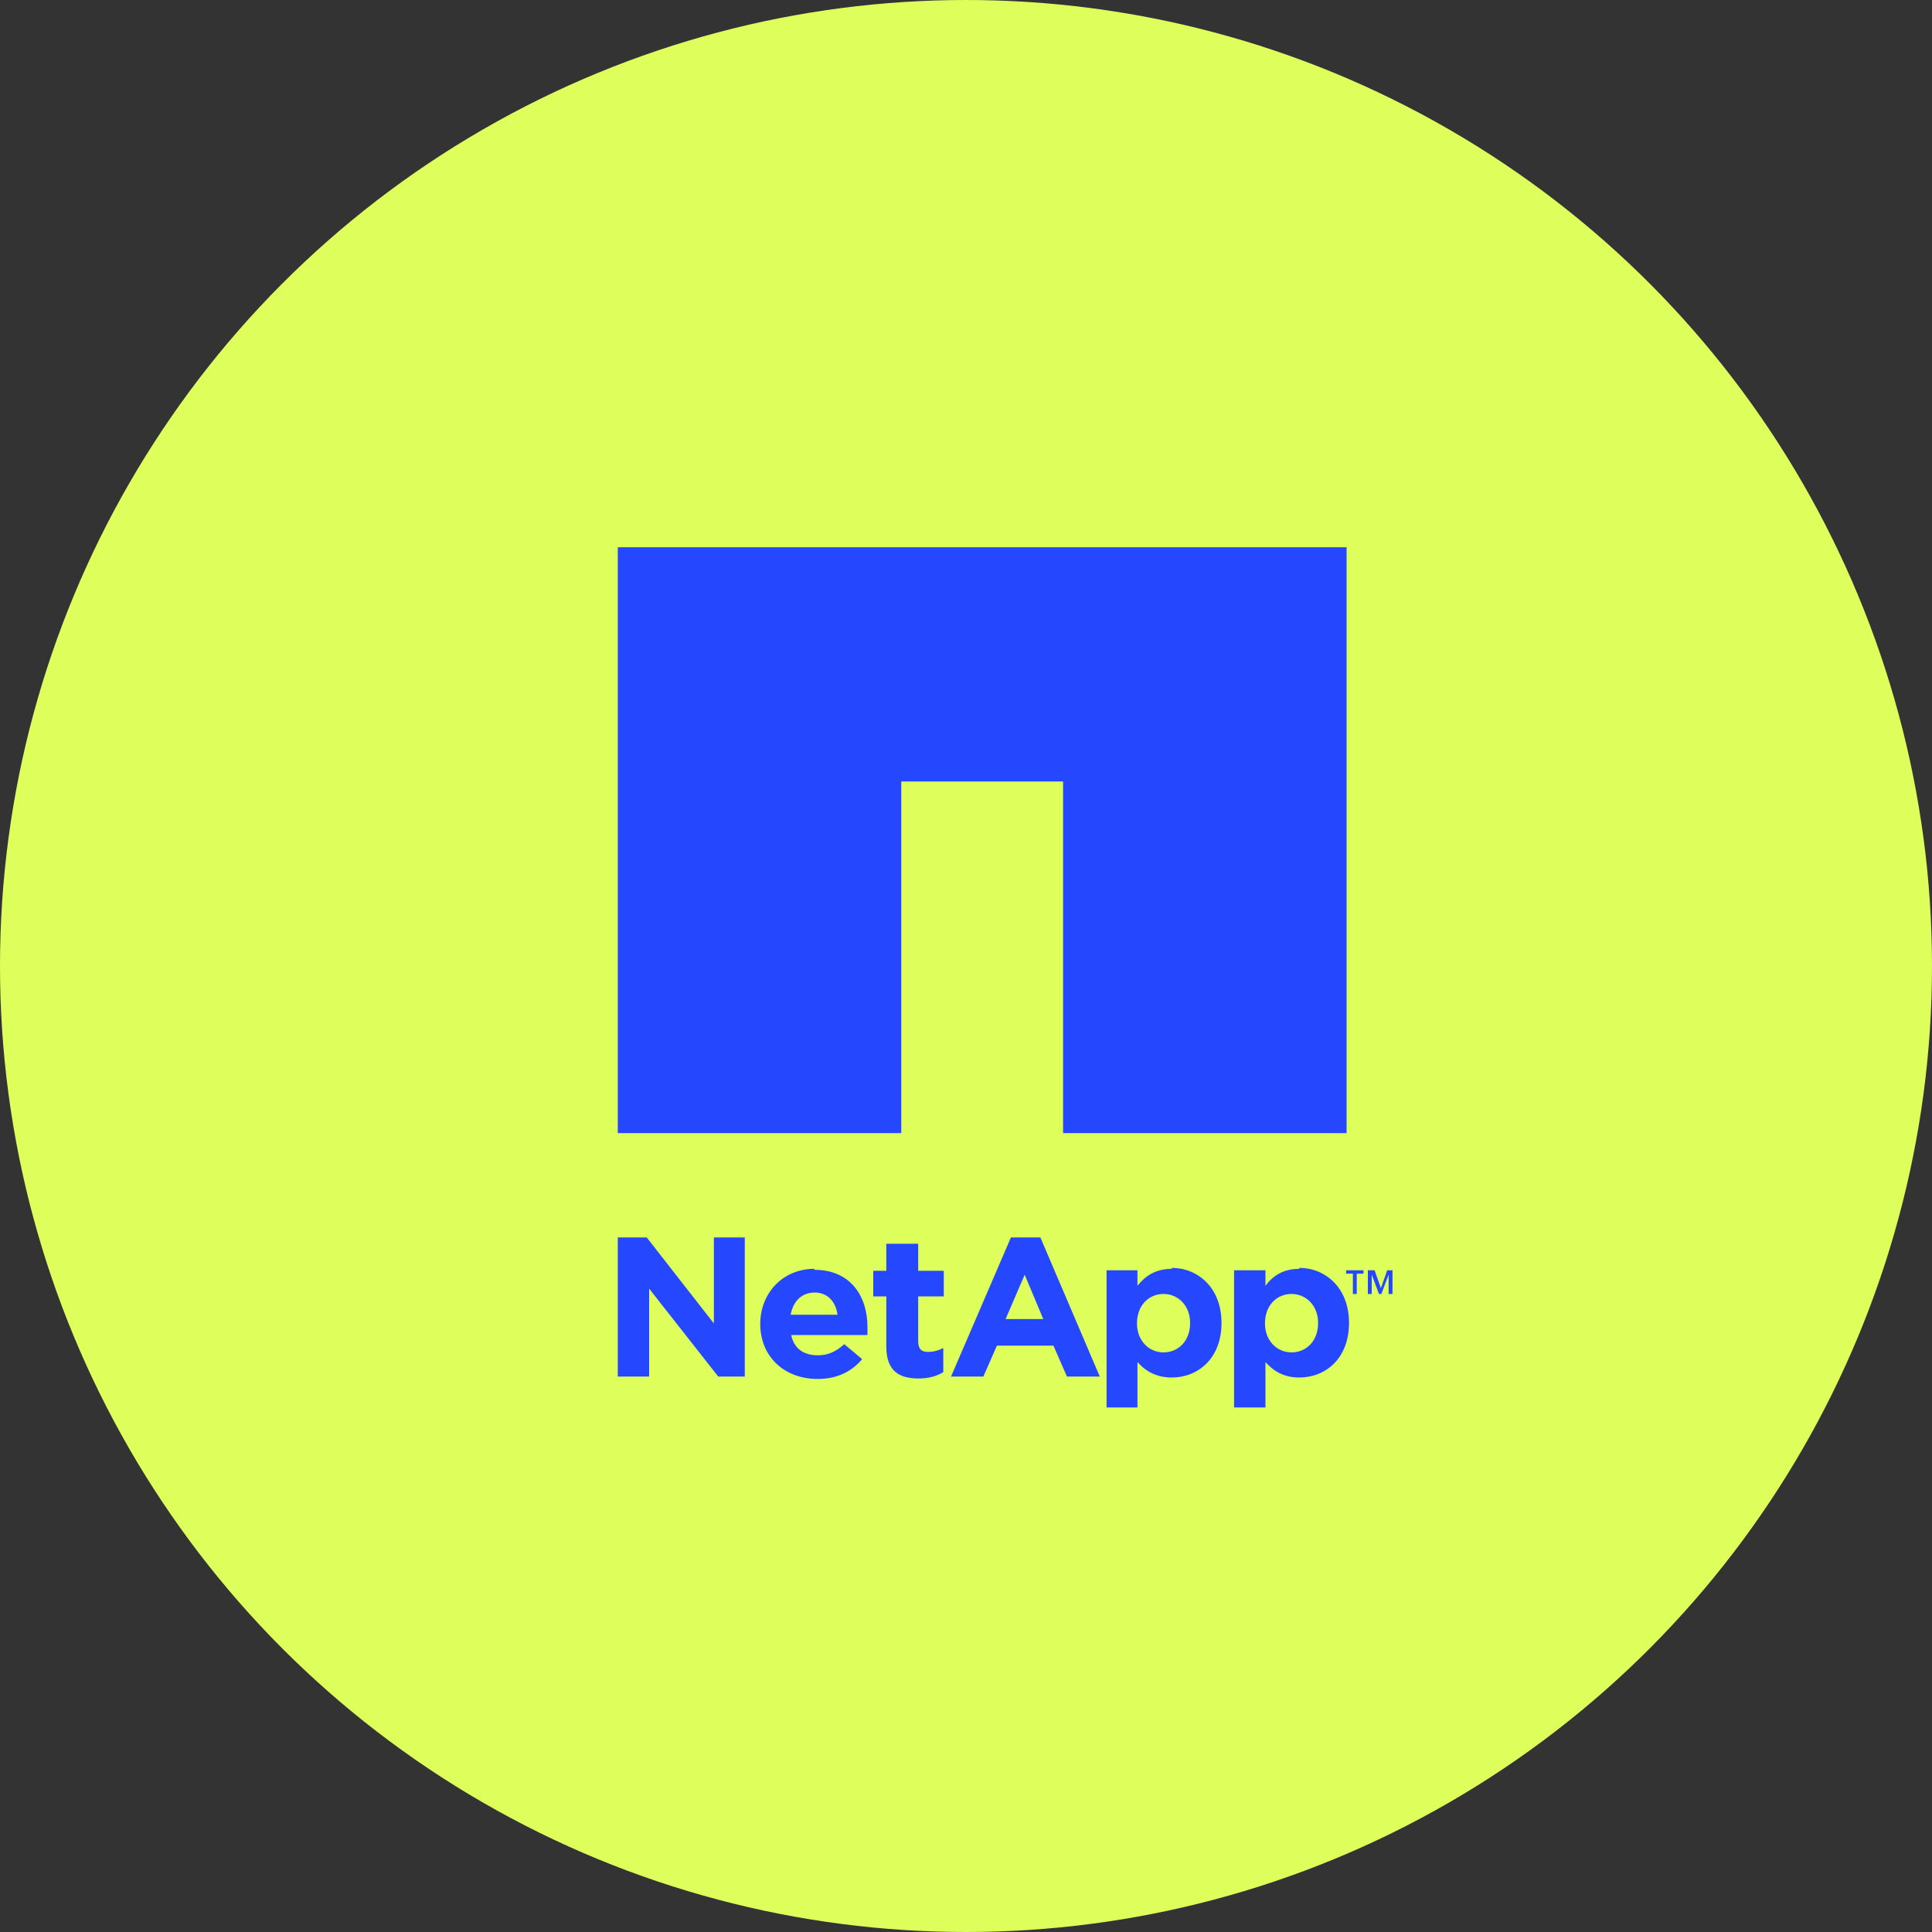
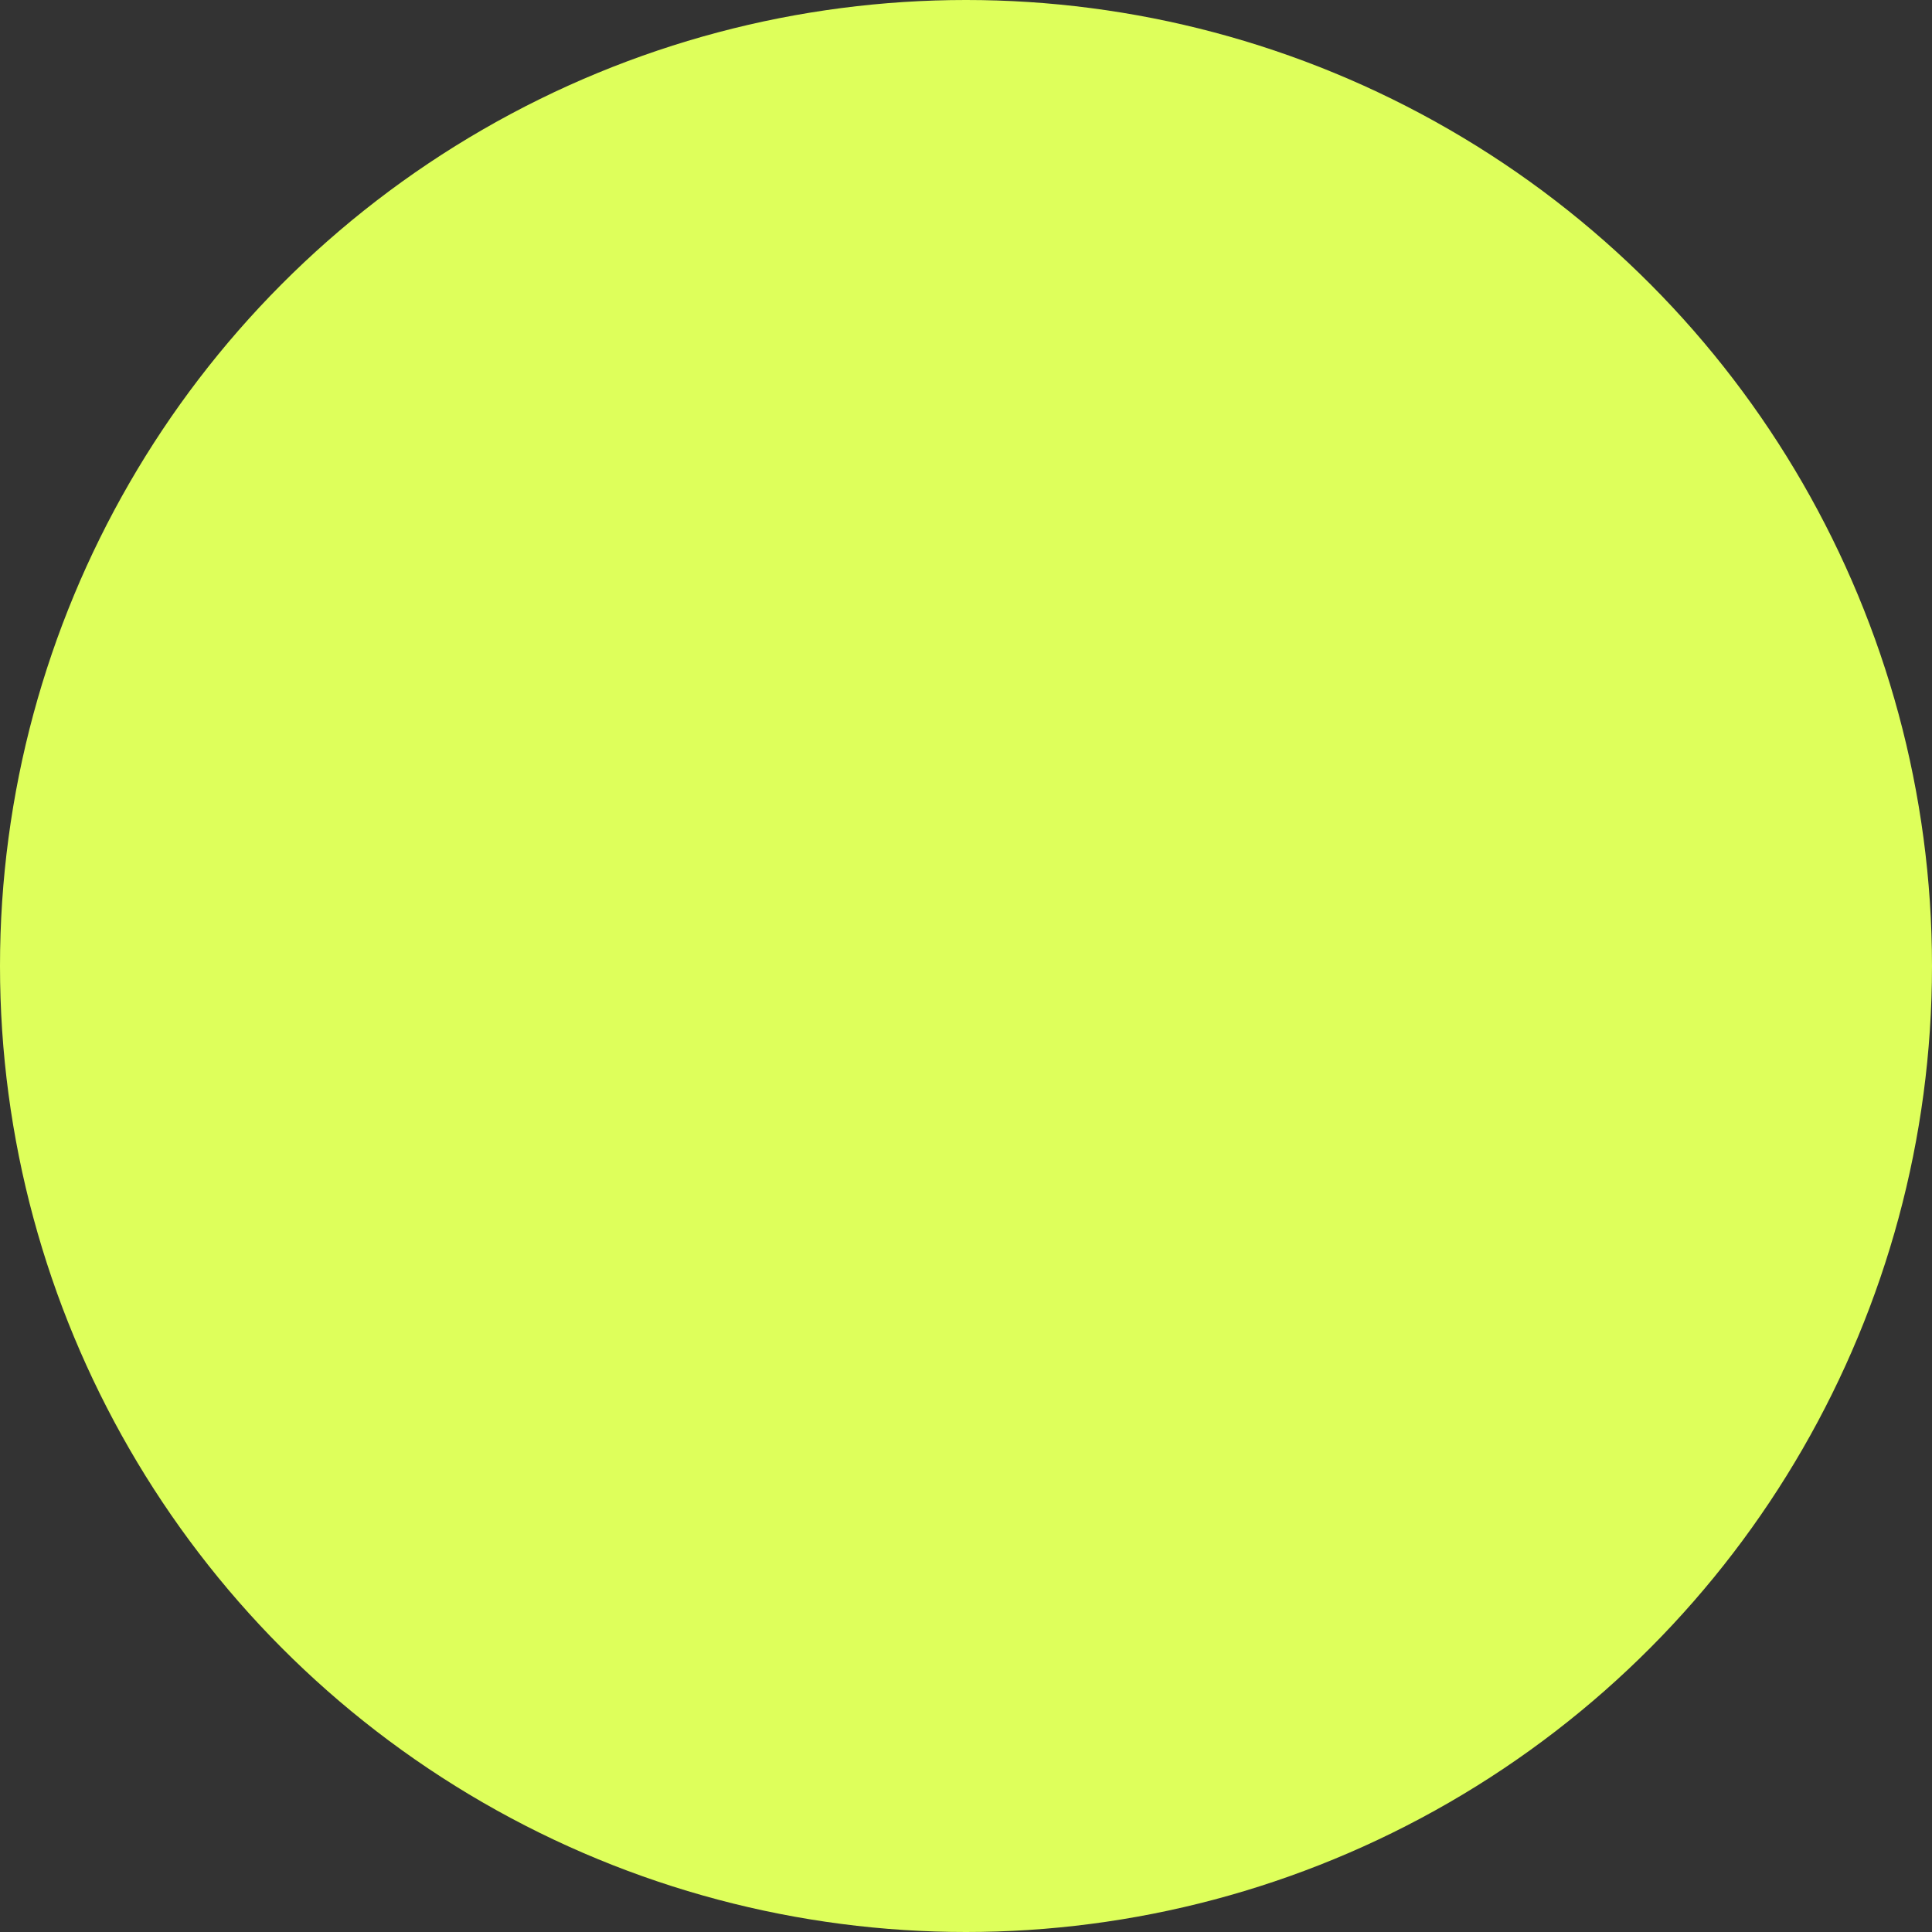
<svg xmlns="http://www.w3.org/2000/svg" id="Layer_2" data-name="Layer 2" viewBox="0 0 40 40">
  <rect x="0" y="0" width="40" height="40" fill="#333333" stroke="none" />
  <defs>
    <style>
      .cls-1 {
        fill: none;
      }

      .cls-2 {
        fill: #2547fe;
      }

      .cls-3 {
        fill: #deff5b;
      }

      .cls-4 {
        clip-path: url(#clippath);
      }
    </style>
    <clipPath id="clippath">
-       <rect class="cls-1" x="12.79" y="11.33" width="16.03" height="17.82" />
-     </clipPath>
+       </clipPath>
  </defs>
  <g id="Layer_1-2" data-name="Layer 1">
    <g>
      <circle class="cls-3" cx="20" cy="20" r="20" />
      <g class="cls-4">
        <g>
-           <path class="cls-2" d="M12.79,25.62v2.88h.65v-1.82l1.43,1.82h.55v-2.88h-.64v1.78l-1.39-1.78h-.6ZM20.93,25.62l-1.24,2.88h.67l.28-.64h1.17l.28.64h.68l-1.23-2.88h-.59ZM18.35,25.75v.56h-.27v.53h.27v1.04c0,.51.27.66.67.66.22,0,.37-.05.51-.13v-.5c-.1.05-.2.08-.32.08-.14,0-.2-.07-.2-.22v-.93h.53v-.53h-.53v-.56h-.65ZM16.86,26.27c-.66,0-1.12.51-1.12,1.14,0,.68.5,1.14,1.19,1.14.41,0,.71-.16.92-.41l-.37-.31c-.18.16-.34.23-.55.23-.29,0-.49-.14-.55-.42h1.58c0-.06,0-.12,0-.17,0-.62-.34-1.18-1.1-1.18h0ZM24.26,26.27c-.34,0-.55.15-.71.35v-.32h-.64v2.84h.64v-.94c.15.17.37.32.71.32.54,0,1.03-.39,1.03-1.13h0c0-.74-.5-1.14-1.03-1.14h0ZM26.9,26.27c-.34,0-.55.15-.7.35v-.32h-.65v2.84h.65v-.94c.15.17.36.32.7.32.54,0,1.03-.39,1.03-1.13h0c0-.74-.5-1.14-1.03-1.14h0ZM27.87,26.3v.07h.14v.42h.08v-.42h.14v-.07h-.36ZM28.32,26.3v.49h.08v-.4l.15.4h.05l.15-.4v.4h.08v-.49h-.11l-.13.37-.13-.37h-.13ZM21.21,26.38l.39.93h-.78l.4-.93ZM16.86,26.76c.27,0,.44.18.48.46h-.97c.05-.28.23-.46.5-.46h0ZM24.09,26.79c.3,0,.55.24.55.6h0c0,.38-.25.61-.55.61s-.55-.24-.55-.6h0c0-.38.25-.61.55-.61ZM26.74,26.79c.3,0,.55.24.55.6h0c0,.38-.25.61-.55.61s-.55-.24-.55-.6h0c0-.38.25-.61.55-.61Z" />
-           <path class="cls-2" d="M12.79,11.33v12.13h5.87v-7.28h3.35v7.28h5.87v-12.13h-15.08Z" />
-         </g>
+           </g>
      </g>
    </g>
  </g>
</svg>